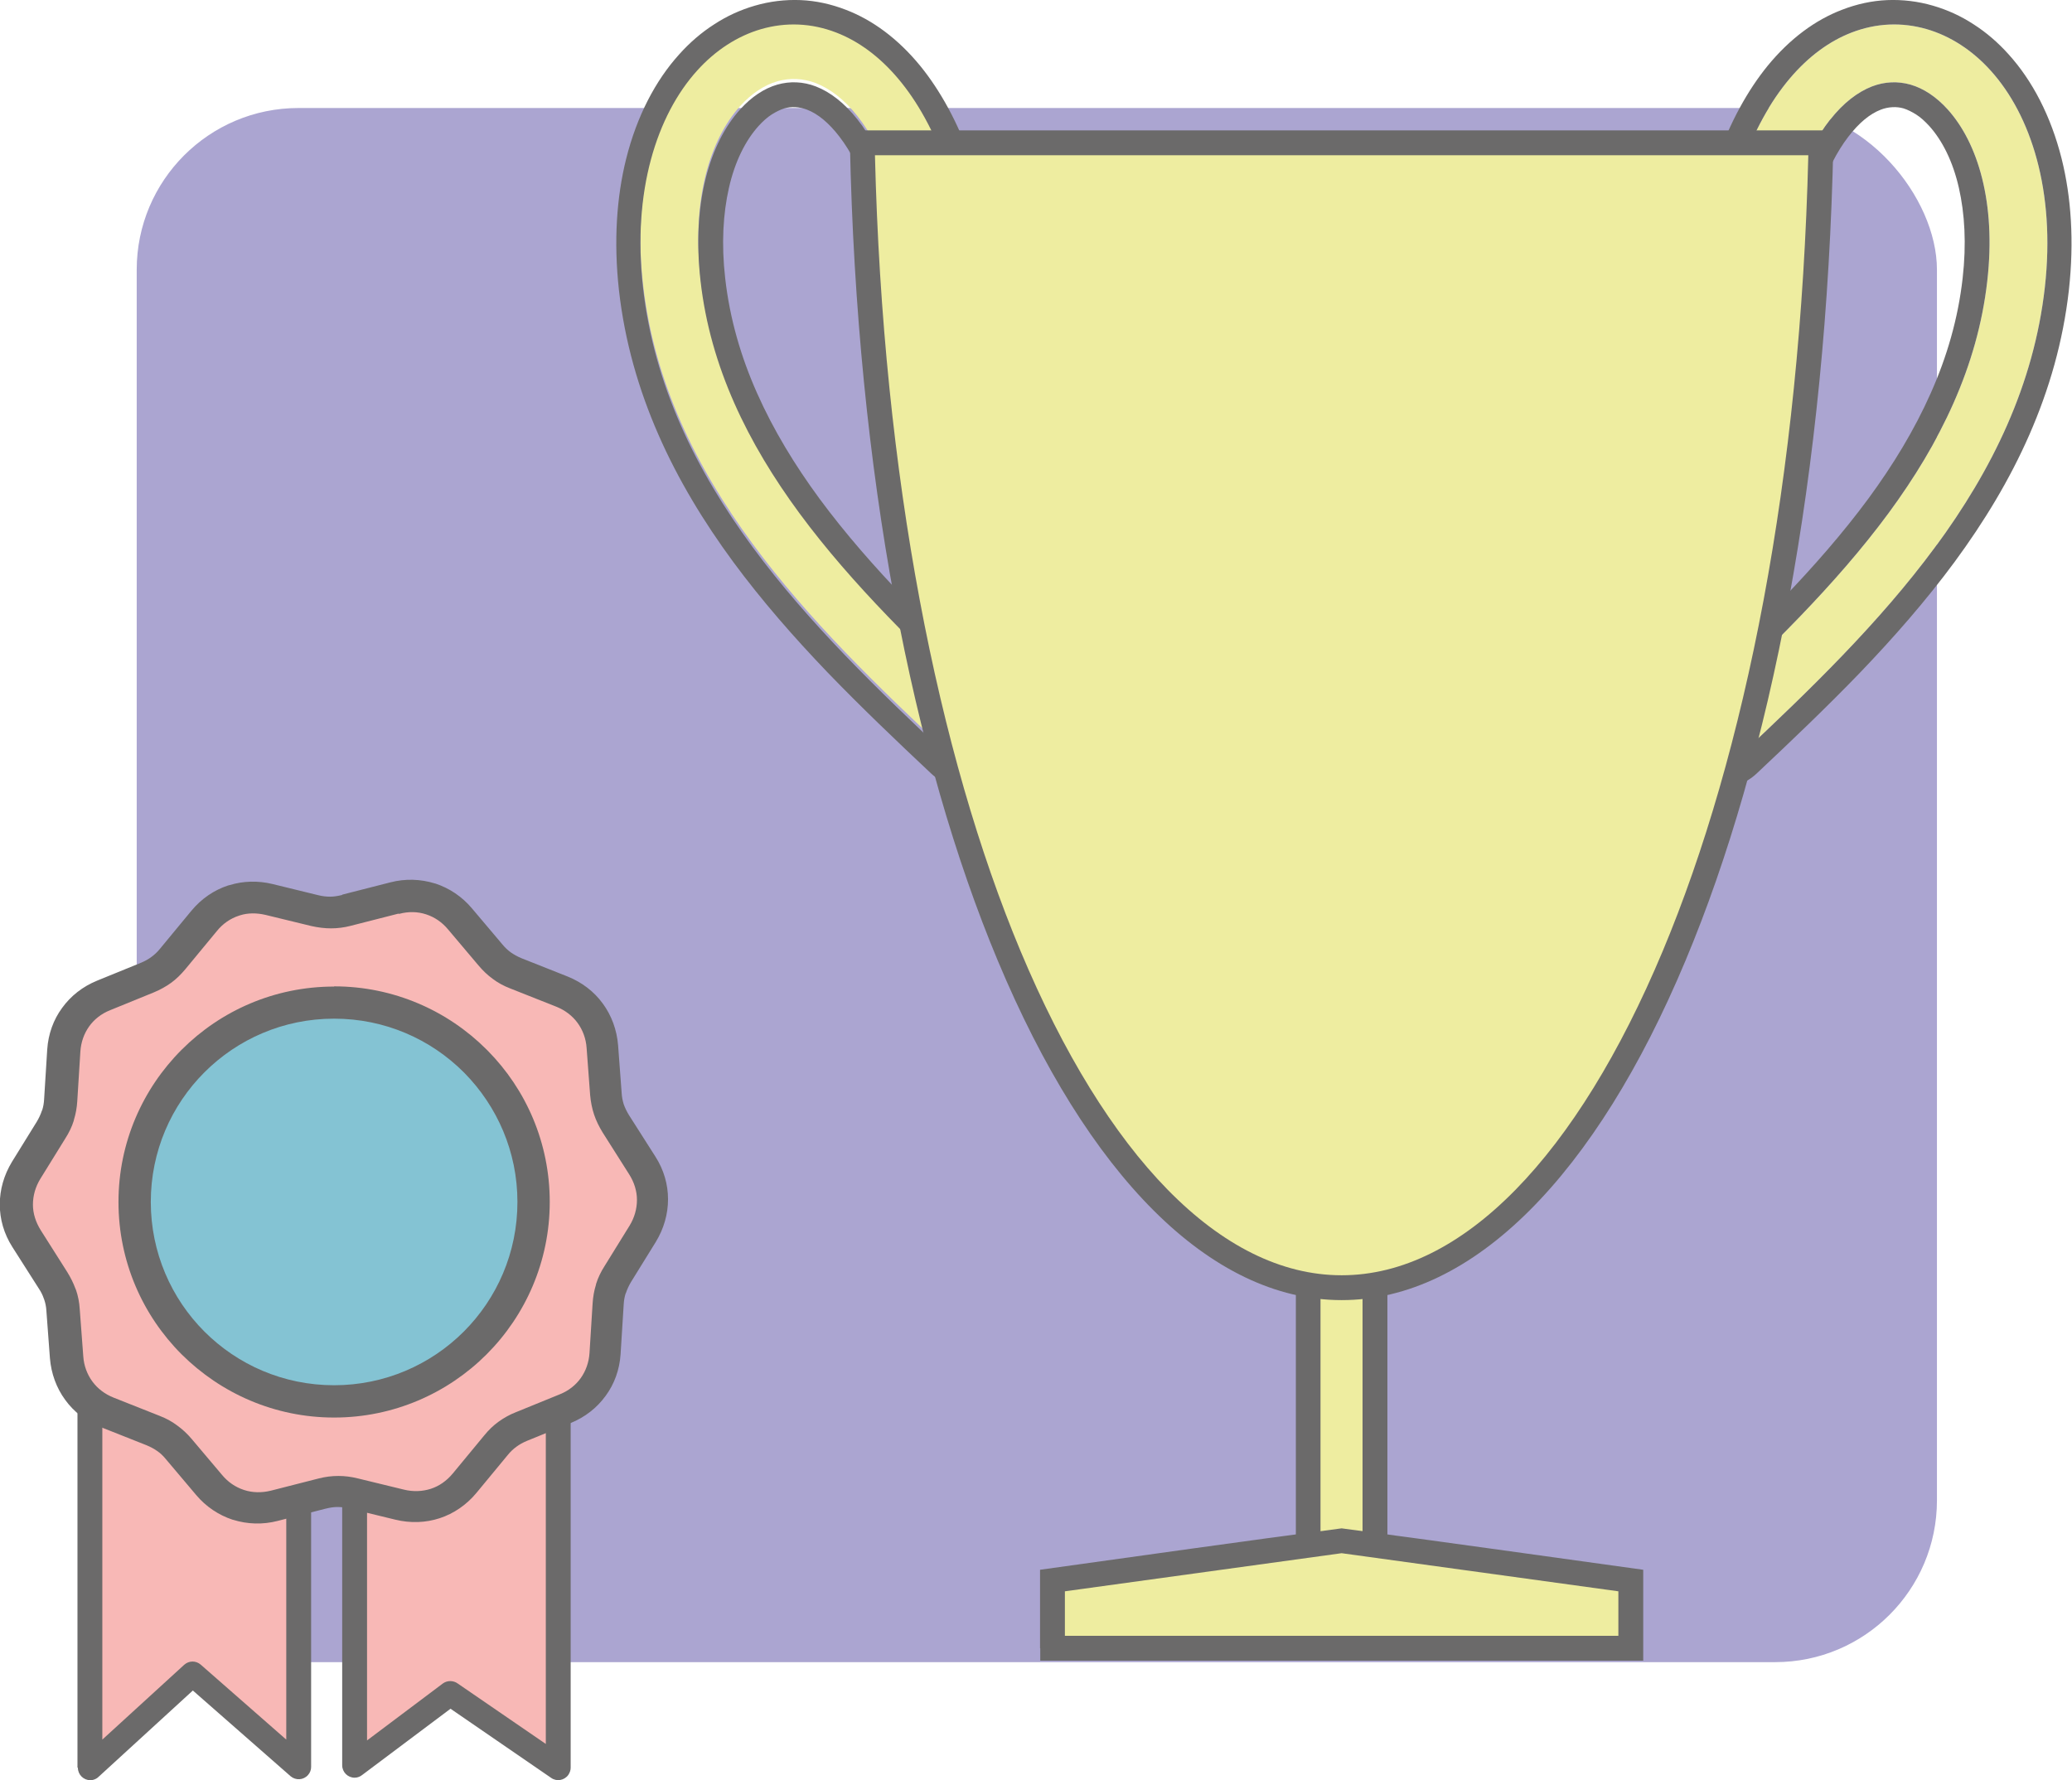
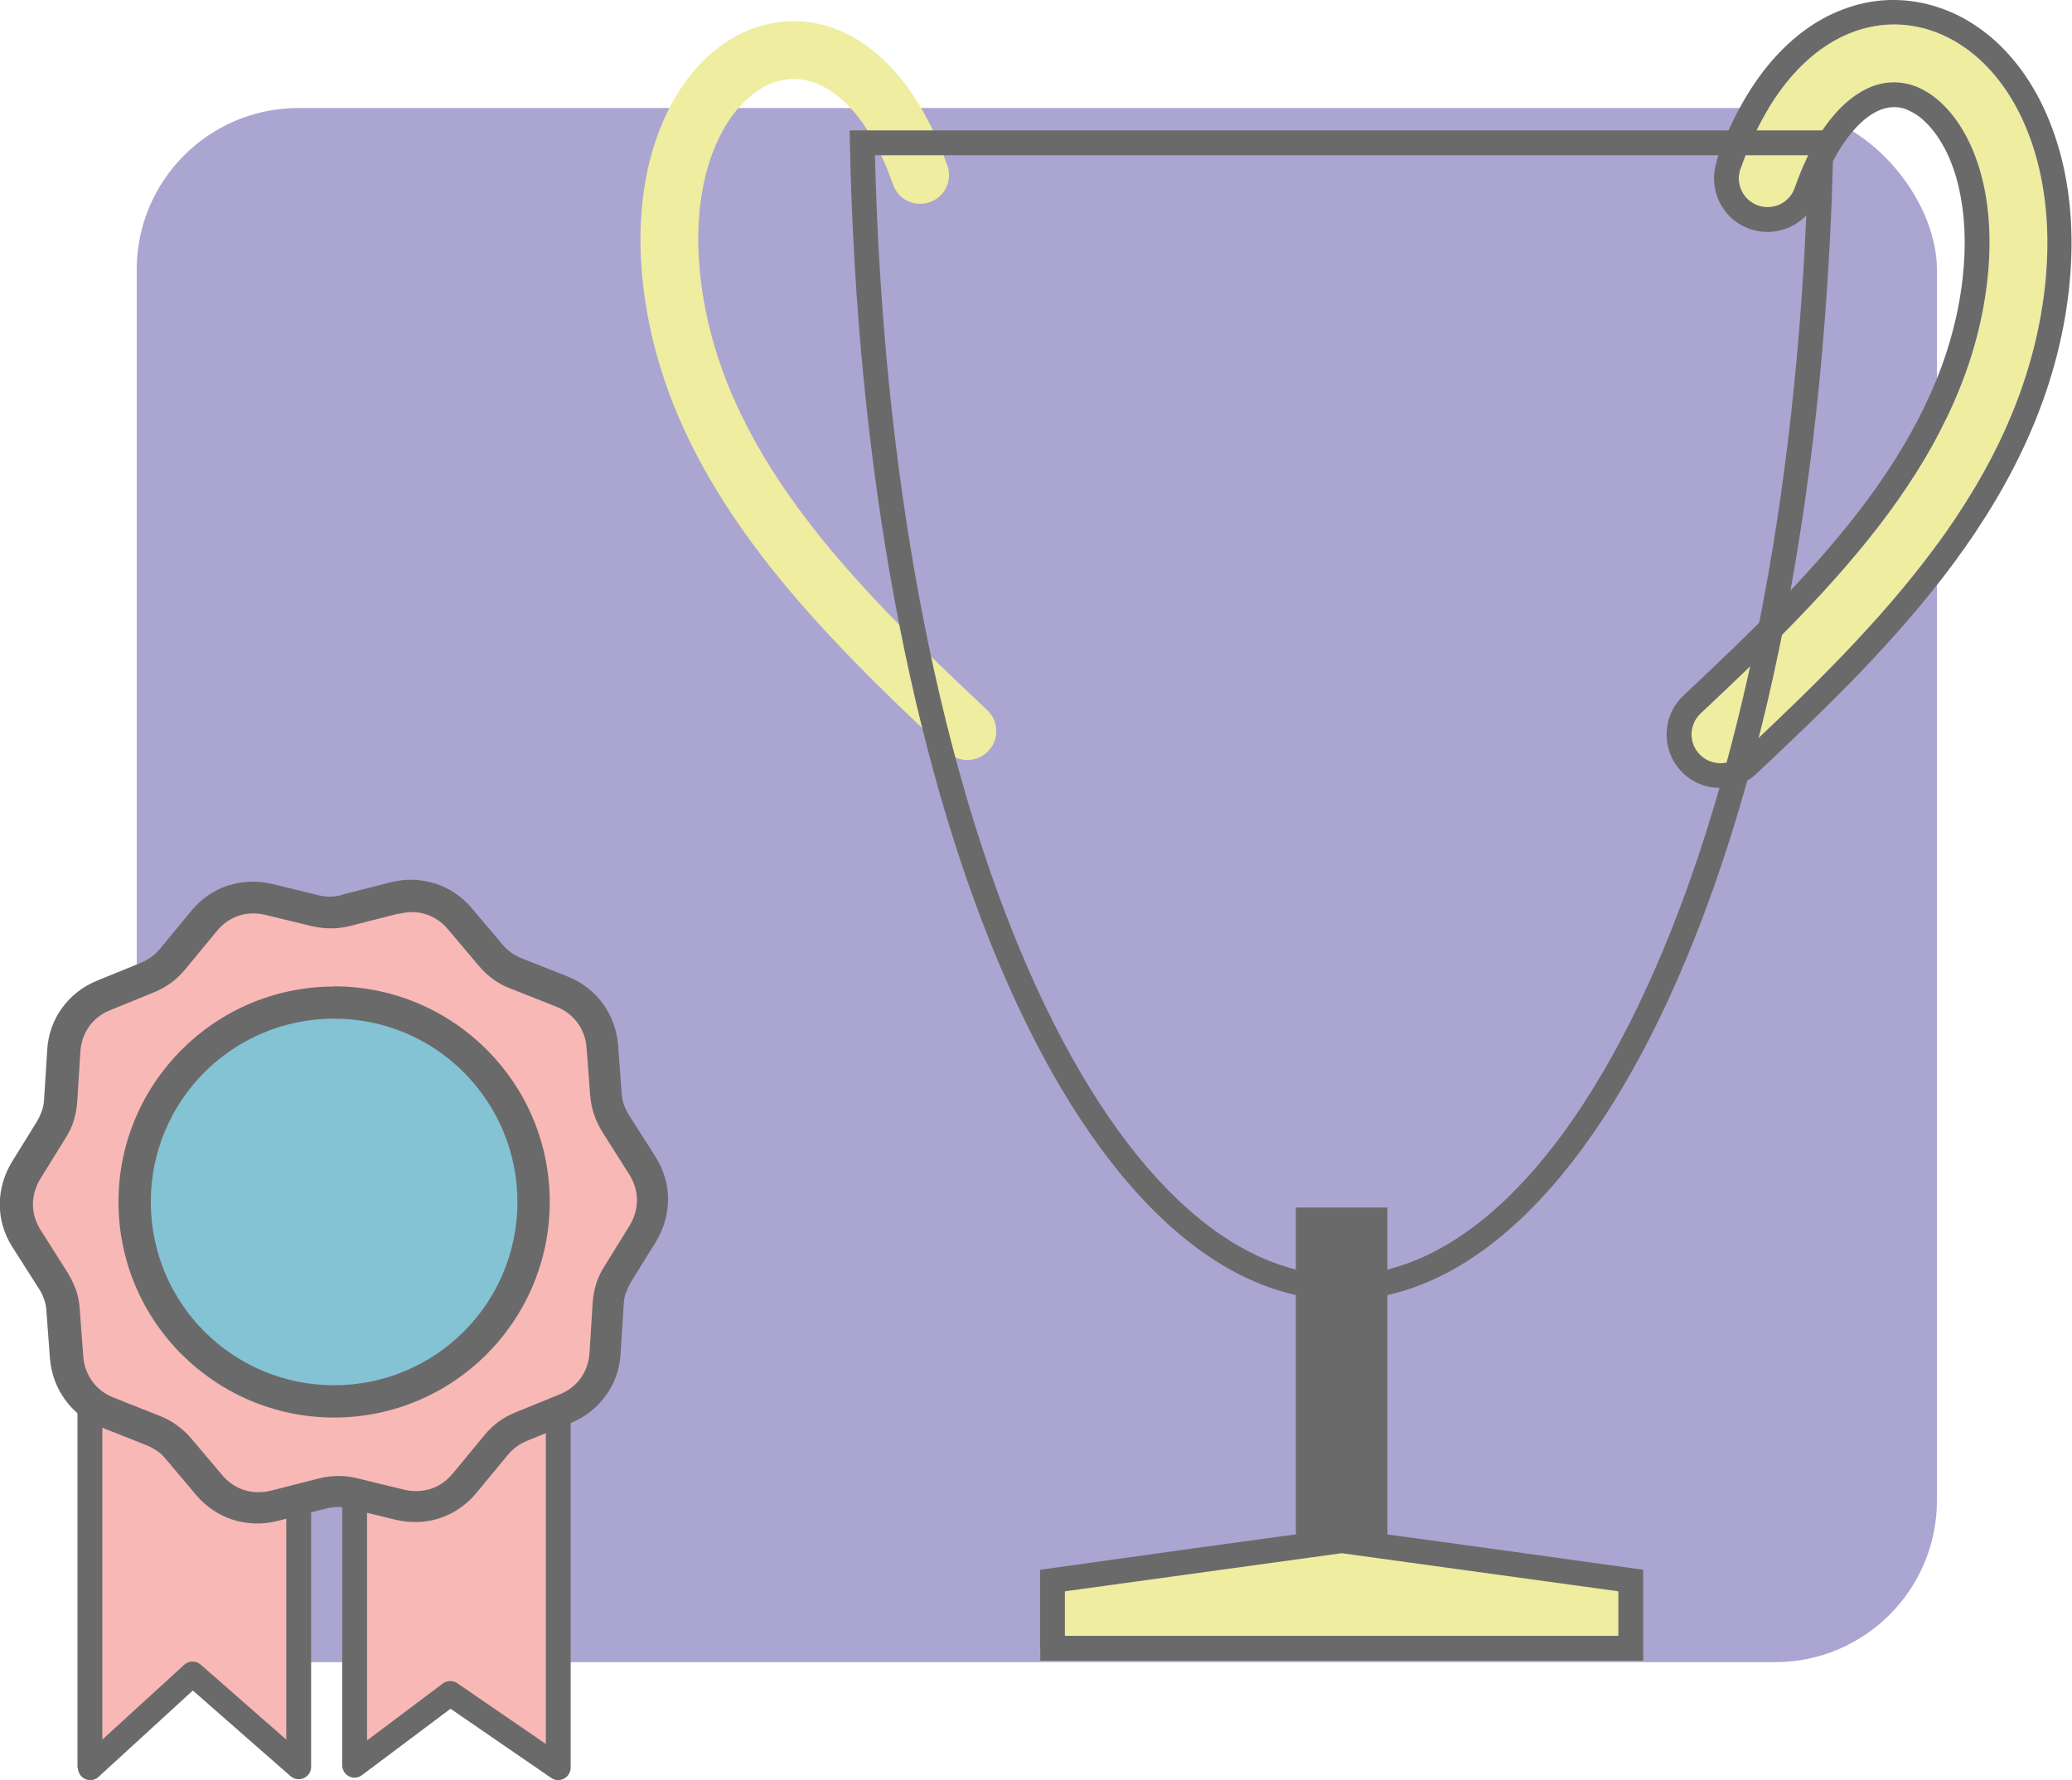
<svg xmlns="http://www.w3.org/2000/svg" xml:space="preserve" width="10.614mm" height="9.12mm" version="1.1" shape-rendering="geometricPrecision" text-rendering="geometricPrecision" image-rendering="optimizeQuality" fill-rule="evenodd" clip-rule="evenodd" viewBox="0 0 100.03 85.94">
  <g id="Layer_x0020_1">
    <g id="_1809770750480">
      <rect fill="#ABA5D1" x="6.6" y="5.21" width="86.91" height="75.04" rx="7.81" ry="7.81" />
      <g>
        <polygon fill="#F8B8B6" points="4.34,65.89 4.34,85.34 9.29,80.82 14.41,85.31 14.41,68.23 " />
        <path fill="#6B6A6A" fill-rule="nonzero" d="M4.94 66.64l0 17.35 3.95 -3.61c0.23,-0.21 0.57,-0.21 0.8,-0.01l4.13 3.62 0 -15.29 -8.87 -2.06zm-1.2 18.7l0 -19.45 0.02 -0.13c0.07,-0.32 0.39,-0.52 0.72,-0.45l10.04 2.33c0.28,0.05 0.5,0.29 0.5,0.59l0 17.08c-0,0.14 -0.05,0.28 -0.15,0.39 -0.22,0.25 -0.59,0.27 -0.84,0.06l-4.72 -4.14 -4.51 4.13c-0.11,0.12 -0.27,0.2 -0.44,0.2 -0.33,0 -0.6,-0.27 -0.6,-0.6z" />
        <polygon fill="#F8B8B6" points="26.95,65.51 17.12,68.81 17.12,85.23 21.74,81.77 26.95,85.34 " />
        <path fill="#6B6A6A" fill-rule="nonzero" d="M26.35 66.34l-8.63 2.9 0 14.79 3.66 -2.75c0.22,-0.16 0.52,-0.15 0.73,0.01l4.24 2.91 0 -17.87zm-9.42 1.91l9.78 -3.29c0.07,-0.03 0.15,-0.05 0.24,-0.05 0.33,0 0.6,0.27 0.6,0.6l0 19.84c-0,0.12 -0.04,0.23 -0.11,0.34 -0.19,0.27 -0.56,0.34 -0.83,0.15l-4.86 -3.34 -4.24 3.18c-0.11,0.09 -0.24,0.15 -0.39,0.15 -0.33,0 -0.6,-0.27 -0.6,-0.6l0 -16.41c0,-0.25 0.16,-0.48 0.41,-0.57z" />
        <path fill="#F8B8B6" d="M16.72 43.95l2.31 -0.59c1.18,-0.3 2.36,0.07 3.15,1.01l1.47 1.74c0.35,0.41 0.73,0.69 1.23,0.88l2.22 0.88c1.14,0.45 1.87,1.45 1.96,2.66l0.17 2.27c0.04,0.53 0.19,0.98 0.48,1.44l1.28 2.02c0.65,1.03 0.66,2.27 0.02,3.31l-1.2 1.94c-0.28,0.46 -0.43,0.91 -0.46,1.44l-0.15 2.38c-0.08,1.22 -0.8,2.22 -1.93,2.69l-2.11 0.86c-0.5,0.2 -0.88,0.48 -1.22,0.9l-1.52 1.84c-0.78,0.94 -1.95,1.33 -3.14,1.04l-2.22 -0.54c-0.52,-0.13 -0.99,-0.12 -1.51,0.01l-2.31 0.59c-1.18,0.3 -2.36,-0.07 -3.15,-1.01l-1.47 -1.74c-0.35,-0.41 -0.73,-0.69 -1.23,-0.88l-2.22 -0.88c-1.14,-0.45 -1.87,-1.45 -1.96,-2.67l-0.17 -2.27c-0.04,-0.53 -0.19,-0.98 -0.48,-1.44l-1.28 -2.02c-0.65,-1.03 -0.66,-2.27 -0.02,-3.31l1.2 -1.94c0.28,-0.46 0.43,-0.91 0.46,-1.44l0.15 -2.38c0.08,-1.22 0.8,-2.22 1.93,-2.68l2.11 -0.86c0.5,-0.2 0.88,-0.48 1.22,-0.9l1.52 -1.84c0.78,-0.94 1.95,-1.33 3.14,-1.04l2.21 0.54c0.52,0.13 0.99,0.12 1.51,-0.01z" />
        <path fill="#6B6A6A" fill-rule="nonzero" d="M16.53 43.19l2.31 -0.59c0.73,-0.19 1.47,-0.16 2.15,0.05l0.04 0.01c0.66,0.22 1.27,0.62 1.75,1.19l1.47 1.74c0.13,0.16 0.27,0.29 0.41,0.39 0.16,0.11 0.32,0.2 0.51,0.28l2.22 0.88c0.7,0.28 1.29,0.73 1.71,1.31 0.42,0.57 0.68,1.27 0.74,2.02l0.17 2.28c0.01,0.21 0.05,0.4 0.1,0.56 0.06,0.17 0.14,0.34 0.25,0.52l1.28 2.01c0.41,0.64 0.61,1.35 0.61,2.06 0,0.71 -0.2,1.42 -0.59,2.06l-1.2 1.94c-0.1,0.17 -0.18,0.34 -0.24,0.52l-0.02 0.04c-0.05,0.16 -0.08,0.33 -0.09,0.52l-0.15 2.4c-0.05,0.75 -0.3,1.44 -0.72,2.01 -0.42,0.58 -0.99,1.03 -1.7,1.32l-2.11 0.86c-0.19,0.08 -0.35,0.17 -0.5,0.28 -0.15,0.11 -0.29,0.24 -0.41,0.39l-1.52 1.84c-0.48,0.58 -1.1,1 -1.77,1.22 -0.67,0.22 -1.41,0.25 -2.15,0.07l-2.22 -0.54c-0.2,-0.05 -0.39,-0.07 -0.57,-0.07 -0.18,0 -0.37,0.03 -0.57,0.08l-2.31 0.59c-0.73,0.19 -1.47,0.16 -2.15,-0.05l-0.04 -0.01c-0.66,-0.22 -1.27,-0.62 -1.75,-1.19l-1.47 -1.74c-0.13,-0.16 -0.27,-0.29 -0.42,-0.39 -0.14,-0.1 -0.31,-0.19 -0.5,-0.27l-2.22 -0.88c-0.71,-0.28 -1.29,-0.73 -1.71,-1.31 -0.42,-0.57 -0.68,-1.27 -0.74,-2.02l-0.17 -2.28c-0.01,-0.2 -0.05,-0.39 -0.11,-0.56l-0.02 -0.05c-0.05,-0.15 -0.13,-0.31 -0.23,-0.46l-1.28 -2.01c-0.41,-0.64 -0.61,-1.35 -0.61,-2.06 -0,-0.71 0.2,-1.42 0.59,-2.06l1.2 -1.94c0.1,-0.17 0.18,-0.34 0.24,-0.52l0.02 -0.04c0.05,-0.16 0.08,-0.33 0.09,-0.52l0.15 -2.4c0.05,-0.75 0.3,-1.44 0.72,-2.01 0.42,-0.58 0.99,-1.03 1.7,-1.32l2.11 -0.86c0.19,-0.08 0.35,-0.17 0.5,-0.28 0.15,-0.11 0.29,-0.24 0.41,-0.39l1.52 -1.84c0.49,-0.59 1.1,-1 1.77,-1.22l0.08 -0.02c0.65,-0.2 1.37,-0.22 2.07,-0.05l2.21 0.54c0.2,0.05 0.39,0.07 0.57,0.07 0.17,0 0.36,-0.03 0.57,-0.08zm2.7 0.92l-2.31 0.59c-0.31,0.08 -0.63,0.12 -0.94,0.12 -0.31,0 -0.62,-0.04 -0.94,-0.11l-2.22 -0.54c-0.43,-0.1 -0.85,-0.1 -1.23,0.02l-0.06 0.02c-0.4,0.13 -0.77,0.38 -1.06,0.74l-1.52 1.84c-0.22,0.26 -0.44,0.48 -0.69,0.66 -0.25,0.18 -0.52,0.33 -0.83,0.46l-2.11 0.86c-0.43,0.17 -0.78,0.45 -1.02,0.79 -0.24,0.34 -0.39,0.75 -0.42,1.21l-0.15 2.4c-0.02,0.31 -0.07,0.6 -0.16,0.89l-0.01 0.05c-0.09,0.29 -0.23,0.58 -0.41,0.86l-1.2 1.94c-0.24,0.39 -0.36,0.82 -0.36,1.25 0,0.42 0.13,0.84 0.38,1.24l1.28 2.02c0.16,0.26 0.29,0.52 0.39,0.79l0.03 0.07c0.1,0.29 0.16,0.6 0.18,0.93l0.17 2.27c0.03,0.46 0.19,0.88 0.44,1.22 0.25,0.34 0.6,0.61 1.03,0.78l2.22 0.88c0.31,0.12 0.59,0.27 0.84,0.46 0.25,0.18 0.49,0.4 0.7,0.65l1.47 1.74c0.29,0.35 0.65,0.59 1.04,0.72l0.03 0.01c0.4,0.13 0.84,0.14 1.29,0.03l2.31 -0.59c0.31,-0.08 0.63,-0.12 0.95,-0.12 0.31,-0 0.62,0.04 0.94,0.12l2.22 0.54c0.45,0.11 0.89,0.09 1.3,-0.04 0.4,-0.13 0.76,-0.38 1.06,-0.74l1.52 -1.84c0.21,-0.26 0.44,-0.48 0.69,-0.66 0.25,-0.18 0.53,-0.34 0.84,-0.46l2.11 -0.86c0.43,-0.17 0.78,-0.45 1.02,-0.79 0.24,-0.34 0.39,-0.75 0.42,-1.21l0.15 -2.4c0.02,-0.31 0.07,-0.6 0.16,-0.89l0.01 -0.05c0.09,-0.29 0.23,-0.58 0.41,-0.86l1.2 -1.94c0.24,-0.39 0.36,-0.82 0.36,-1.25 -0,-0.42 -0.13,-0.85 -0.38,-1.24l-1.28 -2.02c-0.17,-0.28 -0.31,-0.56 -0.41,-0.86 -0.1,-0.3 -0.16,-0.61 -0.19,-0.94l-0.17 -2.27c-0.03,-0.46 -0.19,-0.88 -0.44,-1.22 -0.25,-0.34 -0.6,-0.61 -1.03,-0.78l-2.22 -0.88c-0.31,-0.12 -0.59,-0.27 -0.84,-0.46 -0.25,-0.18 -0.48,-0.4 -0.69,-0.65l-1.47 -1.74c-0.29,-0.35 -0.65,-0.59 -1.04,-0.72l-0.03 -0.01c-0.4,-0.13 -0.84,-0.14 -1.29,-0.02z" />
        <circle fill="#84C3D3" cx="16.13" cy="58.03" r="9.63" />
        <path fill="#6B6A6A" fill-rule="nonzero" d="M16.13 47.62c2.87,0 5.48,1.17 7.36,3.05l0.05 0.05c1.86,1.88 3,4.46 3,7.31 0,2.87 -1.17,5.48 -3.05,7.36 -1.88,1.88 -4.49,3.05 -7.36,3.05 -2.87,0 -5.47,-1.17 -7.36,-3.05 -1.88,-1.88 -3.05,-4.48 -3.05,-7.36 0,-2.87 1.17,-5.47 3.05,-7.35 1.89,-1.89 4.49,-3.05 7.36,-3.05zm6.26 4.15c-1.6,-1.6 -3.81,-2.59 -6.26,-2.59 -2.45,0 -4.66,0.99 -6.26,2.59 -1.6,1.6 -2.59,3.81 -2.59,6.26 0,2.44 0.99,4.66 2.59,6.26 1.6,1.6 3.81,2.59 6.26,2.59 2.44,0 4.66,-0.99 6.26,-2.59 1.6,-1.6 2.59,-3.81 2.59,-6.26 0,-2.43 -0.98,-4.62 -2.55,-6.22l-0.04 -0.04z" />
      </g>
      <path fill="#EEEDA0" fill-rule="nonzero" d="M45.74 7.99c0.25,0.73 -0.13,1.52 -0.86,1.77 -0.73,0.25 -1.52,-0.13 -1.77,-0.86 -0.98,-2.8 -2.34,-4.35 -3.72,-4.89 -0.62,-0.24 -1.26,-0.26 -1.86,-0.09 -0.63,0.18 -1.25,0.59 -1.8,1.2 -1.45,1.61 -2.34,4.49 -1.91,8.28 0.47,4.16 2.29,7.84 4.77,11.21 2.55,3.46 5.82,6.62 9.07,9.67 0.56,0.53 0.59,1.41 0.06,1.97 -0.53,0.56 -1.41,0.59 -1.97,0.06 -3.35,-3.14 -6.72,-6.4 -9.41,-10.05 -2.75,-3.73 -4.77,-7.84 -5.3,-12.56 -0.52,-4.65 0.68,-8.31 2.61,-10.45 0.89,-0.99 1.96,-1.68 3.1,-2.01 1.18,-0.34 2.42,-0.3 3.63,0.17 2.09,0.81 4.07,2.92 5.35,6.57z" />
-       <path fill="#6B6A6A" d="M46.87 7.76c0.23,0.67 0.17,1.38 -0.11,1.97 -0.29,0.6 -0.81,1.09 -1.48,1.32 -0.67,0.23 -1.38,0.17 -1.97,-0.11 -0.6,-0.29 -1.09,-0.81 -1.32,-1.48 -0.43,-1.21 -0.92,-2.16 -1.46,-2.86 -0.52,-0.68 -1.05,-1.11 -1.57,-1.31 -0.18,-0.07 -0.37,-0.11 -0.56,-0.12 -0.19,-0.01 -0.37,0.01 -0.54,0.06 -0.19,0.06 -0.39,0.16 -0.6,0.29 -0.22,0.14 -0.43,0.33 -0.64,0.56 -0.63,0.7 -1.14,1.71 -1.43,2.99 -0.28,1.23 -0.37,2.7 -0.18,4.36 0.22,1.95 0.76,3.8 1.54,5.55 0.79,1.78 1.82,3.47 3.01,5.09 1.24,1.68 2.66,3.3 4.17,4.87 1.52,1.58 3.14,3.12 4.76,4.64 0.52,0.49 0.79,1.14 0.81,1.8 0.02,0.66 -0.21,1.33 -0.7,1.85 -0.49,0.52 -1.14,0.79 -1.8,0.81 -0.66,0.02 -1.33,-0.21 -1.85,-0.7 -1.68,-1.58 -3.37,-3.19 -4.99,-4.87 -1.63,-1.7 -3.18,-3.47 -4.56,-5.34 -1.42,-1.93 -2.66,-3.97 -3.61,-6.14 -0.96,-2.19 -1.63,-4.51 -1.91,-6.99 -0.26,-2.36 -0.11,-4.5 0.35,-6.34 0.52,-2.07 1.42,-3.78 2.56,-5.04 0.51,-0.57 1.08,-1.06 1.69,-1.45 0.61,-0.4 1.27,-0.7 1.96,-0.9 0.72,-0.21 1.46,-0.3 2.21,-0.27 0.73,0.03 1.47,0.19 2.19,0.47 1.28,0.49 2.51,1.39 3.59,2.71 0.95,1.17 1.8,2.69 2.46,4.57zm-1.13 0.39c0.25,0.73 -0.13,1.52 -0.86,1.77 -0.73,0.25 -1.52,-0.13 -1.77,-0.86 -0.98,-2.8 -2.34,-4.35 -3.72,-4.89 -0.62,-0.24 -1.26,-0.26 -1.86,-0.09 -0.63,0.18 -1.25,0.59 -1.8,1.2 -1.45,1.61 -2.34,4.49 -1.91,8.28 0.47,4.16 2.29,7.84 4.77,11.21 2.55,3.46 5.82,6.62 9.07,9.67 0.56,0.53 0.59,1.41 0.06,1.97 -0.53,0.56 -1.41,0.59 -1.97,0.06 -3.35,-3.14 -6.72,-6.4 -9.41,-10.05 -2.75,-3.73 -4.77,-7.84 -5.3,-12.56 -0.52,-4.65 0.68,-8.31 2.61,-10.45 0.89,-0.99 1.96,-1.68 3.1,-2.01 1.18,-0.34 2.42,-0.3 3.63,0.17 2.09,0.81 4.07,2.92 5.35,6.57z" />
      <path fill="#EEEDA0" fill-rule="nonzero" d="M84.02 8.15c-0.25,0.73 0.13,1.52 0.86,1.77 0.73,0.25 1.52,-0.13 1.77,-0.86 0.98,-2.8 2.34,-4.35 3.72,-4.89 0.62,-0.24 1.26,-0.26 1.86,-0.09 0.63,0.18 1.25,0.59 1.8,1.2 1.45,1.61 2.34,4.49 1.91,8.28 -0.47,4.16 -2.29,7.84 -4.77,11.21 -2.55,3.46 -5.82,6.62 -9.07,9.67 -0.56,0.53 -0.59,1.41 -0.06,1.97 0.53,0.56 1.41,0.59 1.97,0.06 3.35,-3.14 6.72,-6.4 9.41,-10.05 2.75,-3.73 4.77,-7.84 5.3,-12.56 0.52,-4.65 -0.68,-8.31 -2.61,-10.45 -0.89,-0.99 -1.96,-1.68 -3.1,-2.01 -1.18,-0.34 -2.42,-0.3 -3.63,0.17 -2.09,0.81 -4.07,2.92 -5.35,6.57z" />
      <path fill="#6B6A6A" d="M82.89 7.76c-0.23,0.67 -0.17,1.38 0.11,1.97 0.29,0.6 0.81,1.09 1.48,1.32 0.67,0.23 1.38,0.17 1.97,-0.11 0.6,-0.29 1.09,-0.81 1.32,-1.48 0.43,-1.21 0.92,-2.16 1.46,-2.86 0.52,-0.68 1.05,-1.11 1.57,-1.31 0.18,-0.07 0.37,-0.11 0.56,-0.12 0.19,-0.01 0.37,0.01 0.54,0.06 0.19,0.06 0.39,0.16 0.6,0.29 0.22,0.14 0.43,0.33 0.64,0.56 0.63,0.7 1.14,1.71 1.43,2.99 0.28,1.23 0.37,2.7 0.18,4.36 -0.22,1.95 -0.76,3.8 -1.54,5.55 -0.79,1.78 -1.82,3.47 -3.01,5.09 -1.24,1.68 -2.66,3.3 -4.17,4.87 -1.52,1.58 -3.14,3.12 -4.76,4.64 -0.52,0.49 -0.79,1.14 -0.81,1.8 -0.02,0.66 0.21,1.33 0.7,1.85 0.49,0.52 1.14,0.79 1.8,0.81 0.66,0.02 1.33,-0.21 1.85,-0.7 1.68,-1.58 3.37,-3.19 4.99,-4.87 1.63,-1.7 3.18,-3.47 4.56,-5.34 1.42,-1.93 2.66,-3.97 3.61,-6.14 0.96,-2.19 1.63,-4.51 1.91,-6.99 0.26,-2.36 0.11,-4.5 -0.35,-6.34 -0.52,-2.07 -1.42,-3.78 -2.56,-5.04 -0.51,-0.57 -1.08,-1.06 -1.69,-1.45 -0.61,-0.4 -1.27,-0.7 -1.96,-0.9 -0.72,-0.21 -1.46,-0.3 -2.21,-0.27 -0.73,0.03 -1.47,0.19 -2.19,0.47 -1.28,0.49 -2.51,1.39 -3.59,2.71 -0.95,1.17 -1.8,2.69 -2.46,4.57zm1.13 0.39c-0.25,0.73 0.13,1.52 0.86,1.77 0.73,0.25 1.52,-0.13 1.77,-0.86 0.98,-2.8 2.34,-4.35 3.72,-4.89 0.62,-0.24 1.26,-0.26 1.86,-0.09 0.63,0.18 1.25,0.59 1.8,1.2 1.45,1.61 2.34,4.49 1.91,8.28 -0.47,4.16 -2.29,7.84 -4.77,11.21 -2.55,3.46 -5.82,6.62 -9.07,9.67 -0.56,0.53 -0.59,1.41 -0.06,1.97 0.53,0.56 1.41,0.59 1.97,0.06 3.35,-3.14 6.72,-6.4 9.41,-10.05 2.75,-3.73 4.77,-7.84 5.3,-12.56 0.52,-4.65 -0.68,-8.31 -2.61,-10.45 -0.89,-0.99 -1.96,-1.68 -3.1,-2.01 -1.18,-0.34 -2.42,-0.3 -3.63,0.17 -2.09,0.81 -4.07,2.92 -5.35,6.57z" />
      <rect fill="#EEEDA0" x="63.16" y="58.9" width="3.22" height="17.76" />
-       <path fill="#6B6A6A" fill-rule="nonzero" d="M63.16 58.3l3.82 0 0 18.95 -4.42 0 0 -18.95 0.6 0zm2.62 1.2l-2.03 0 0 16.56 2.03 0 0 -16.56z" />
+       <path fill="#6B6A6A" fill-rule="nonzero" d="M63.16 58.3l3.82 0 0 18.95 -4.42 0 0 -18.95 0.6 0zm2.62 1.2z" />
      <polygon fill="#EEEDA0" points="50.81,79.58 50.81,76.31 64.77,74.4 78.73,76.31 78.73,79.58 " />
      <path fill="#6B6A6A" fill-rule="nonzero" d="M50.21 79.58l0 -3.79c4.85,-0.67 9.71,-1.37 14.56,-2 4.85,0.64 9.71,1.33 14.56,2l0 4.39 -29.11 0 0 -0.6zm1.2 -2.75l0 2.15 26.72 0 0 -2.15 -13.36 -1.84 -13.36 1.84z" />
-       <path fill="#EEEDA0" d="M41.63 6.89c0.66,32.38 11.13,55.28 23.14,55.28 12.02,0 22.48,-22.89 23.14,-55.28 -15.43,0 -30.86,0 -46.29,0z" />
      <path fill="#6B6A6A" fill-rule="nonzero" d="M42.24 7.49c0.38,15.56 3.04,28.89 7.03,38.43 4.13,9.86 9.65,15.65 15.5,15.65 5.85,0 11.37,-5.79 15.5,-15.65 4,-9.55 6.65,-22.87 7.03,-38.43l-45.06 0zm5.93 38.89c-4.1,-9.8 -6.81,-23.5 -7.14,-39.48l-0.01 -0.61 47.5 0 -0.01 0.61c-0.33,15.98 -3.03,29.68 -7.14,39.48 -4.32,10.32 -10.23,16.39 -16.6,16.39 -6.37,0 -12.28,-6.06 -16.6,-16.39z" />
    </g>
  </g>
</svg>